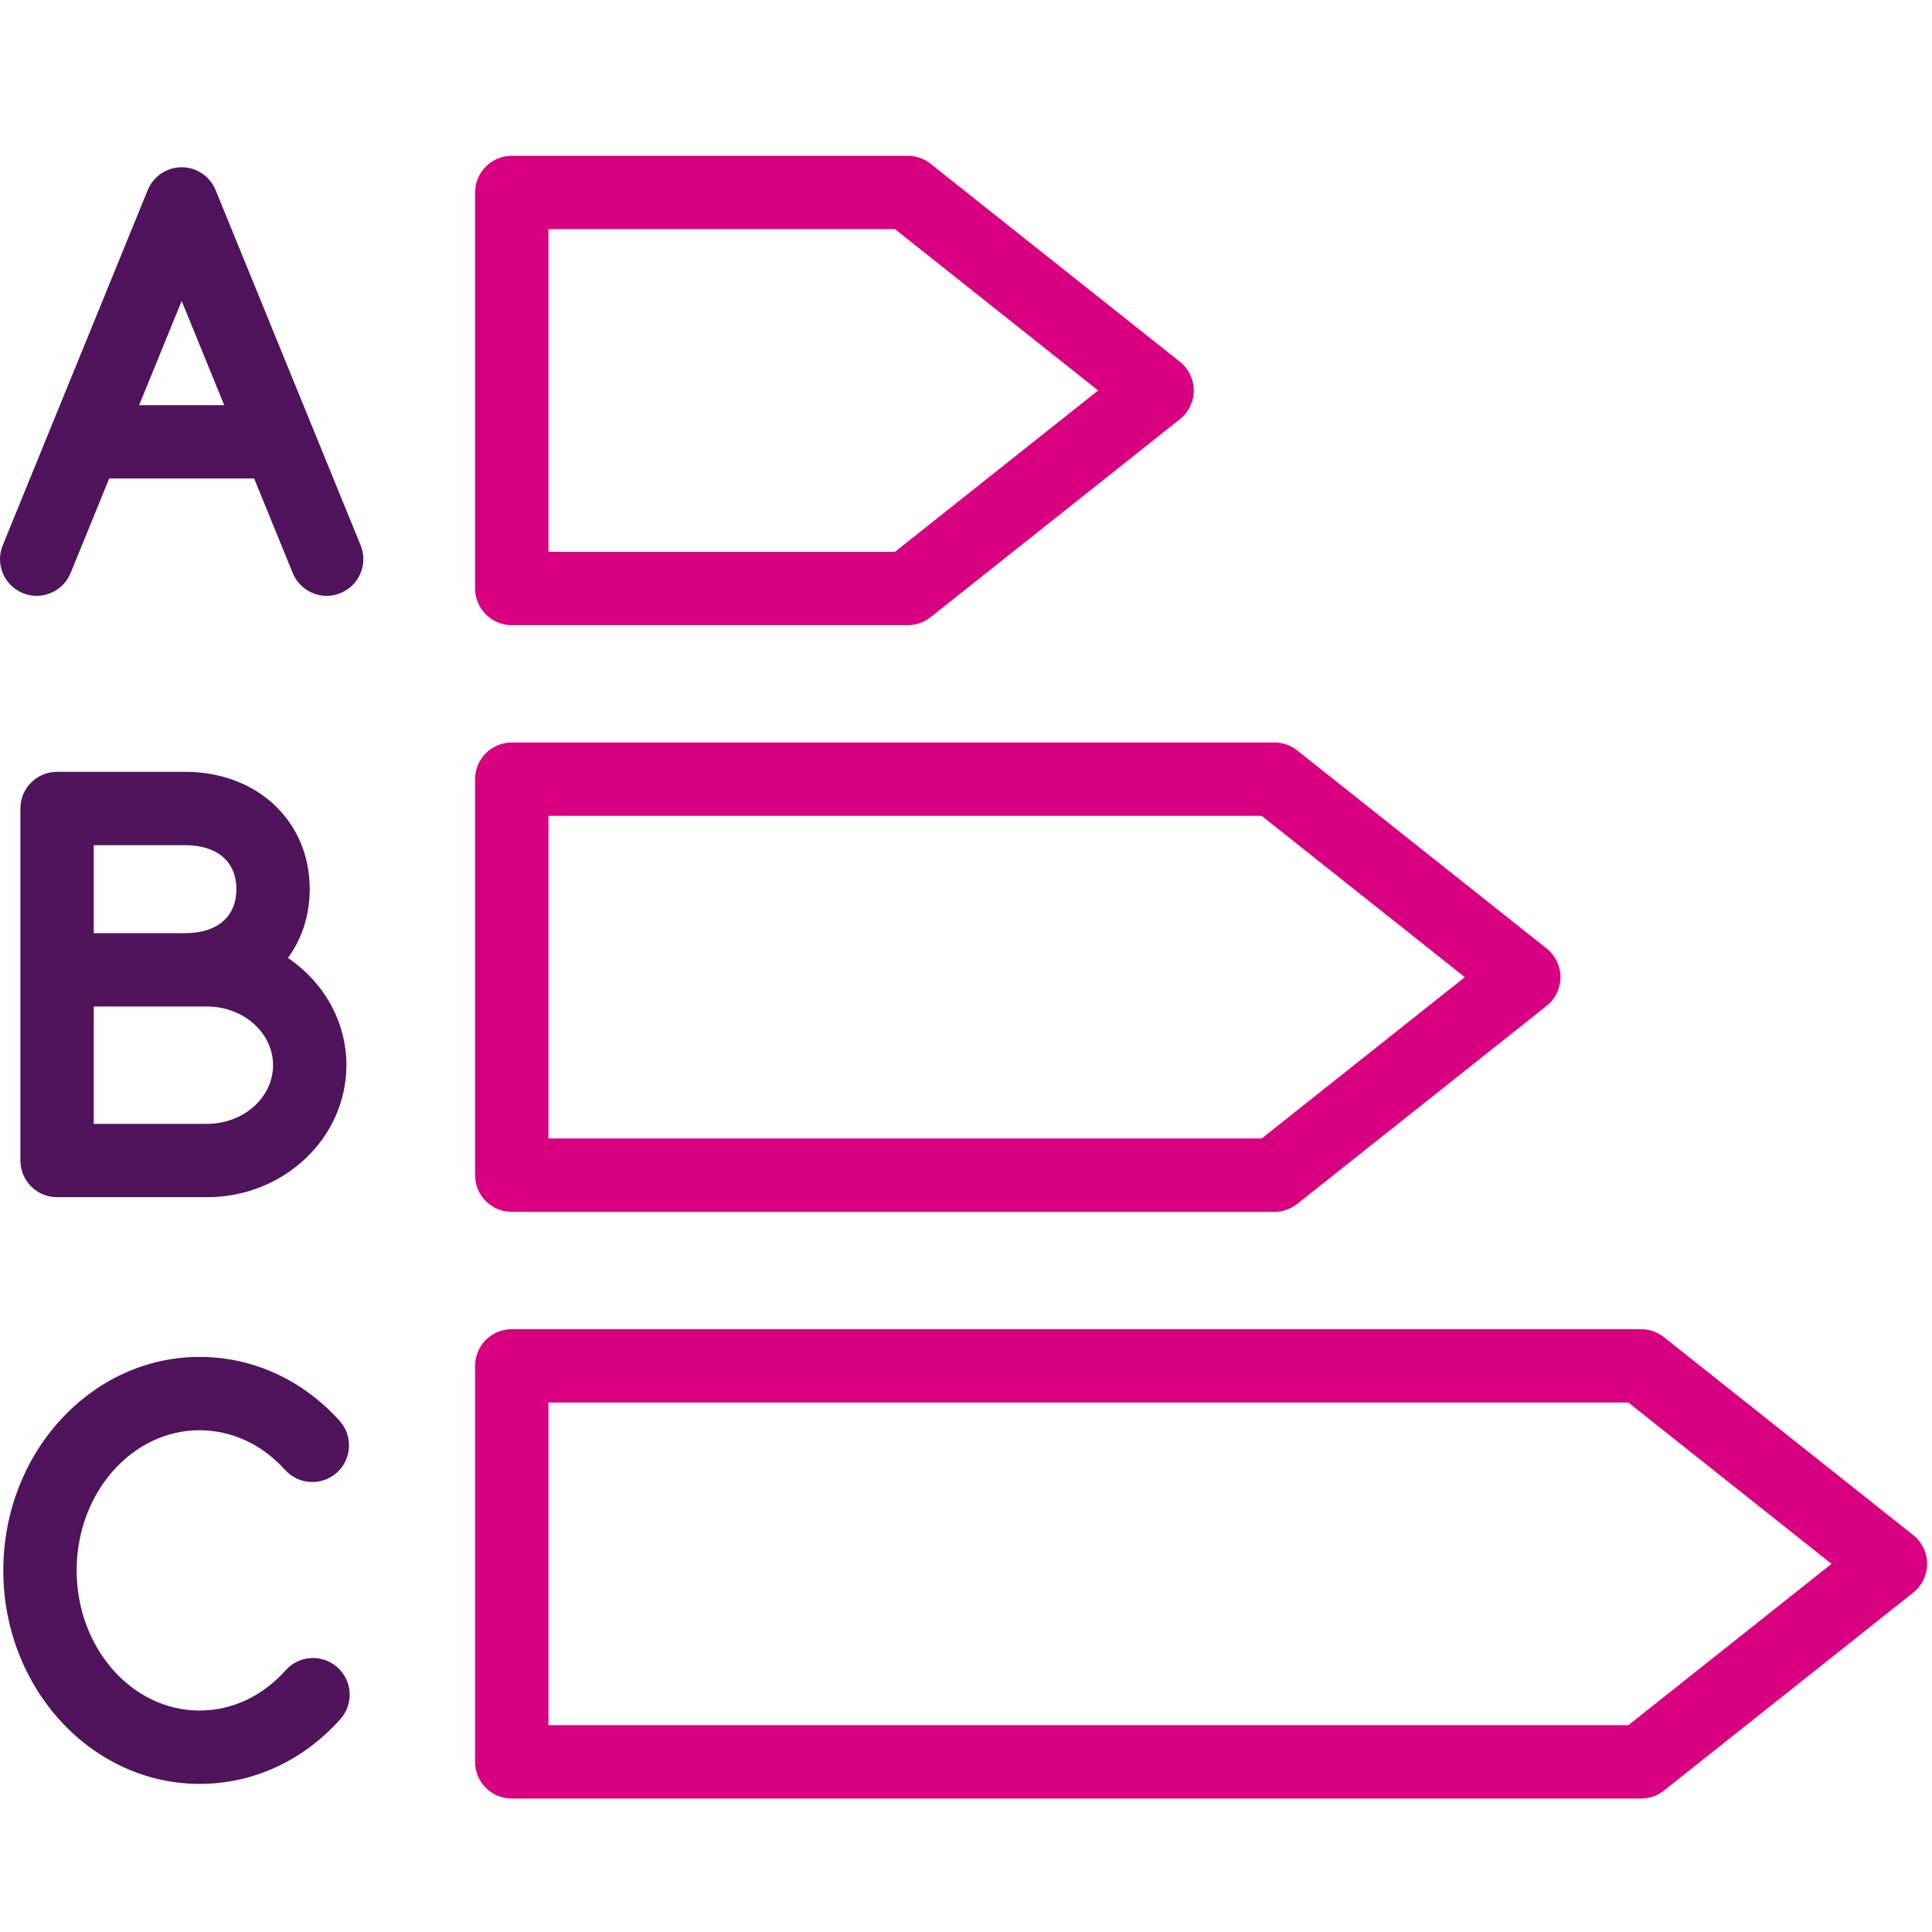
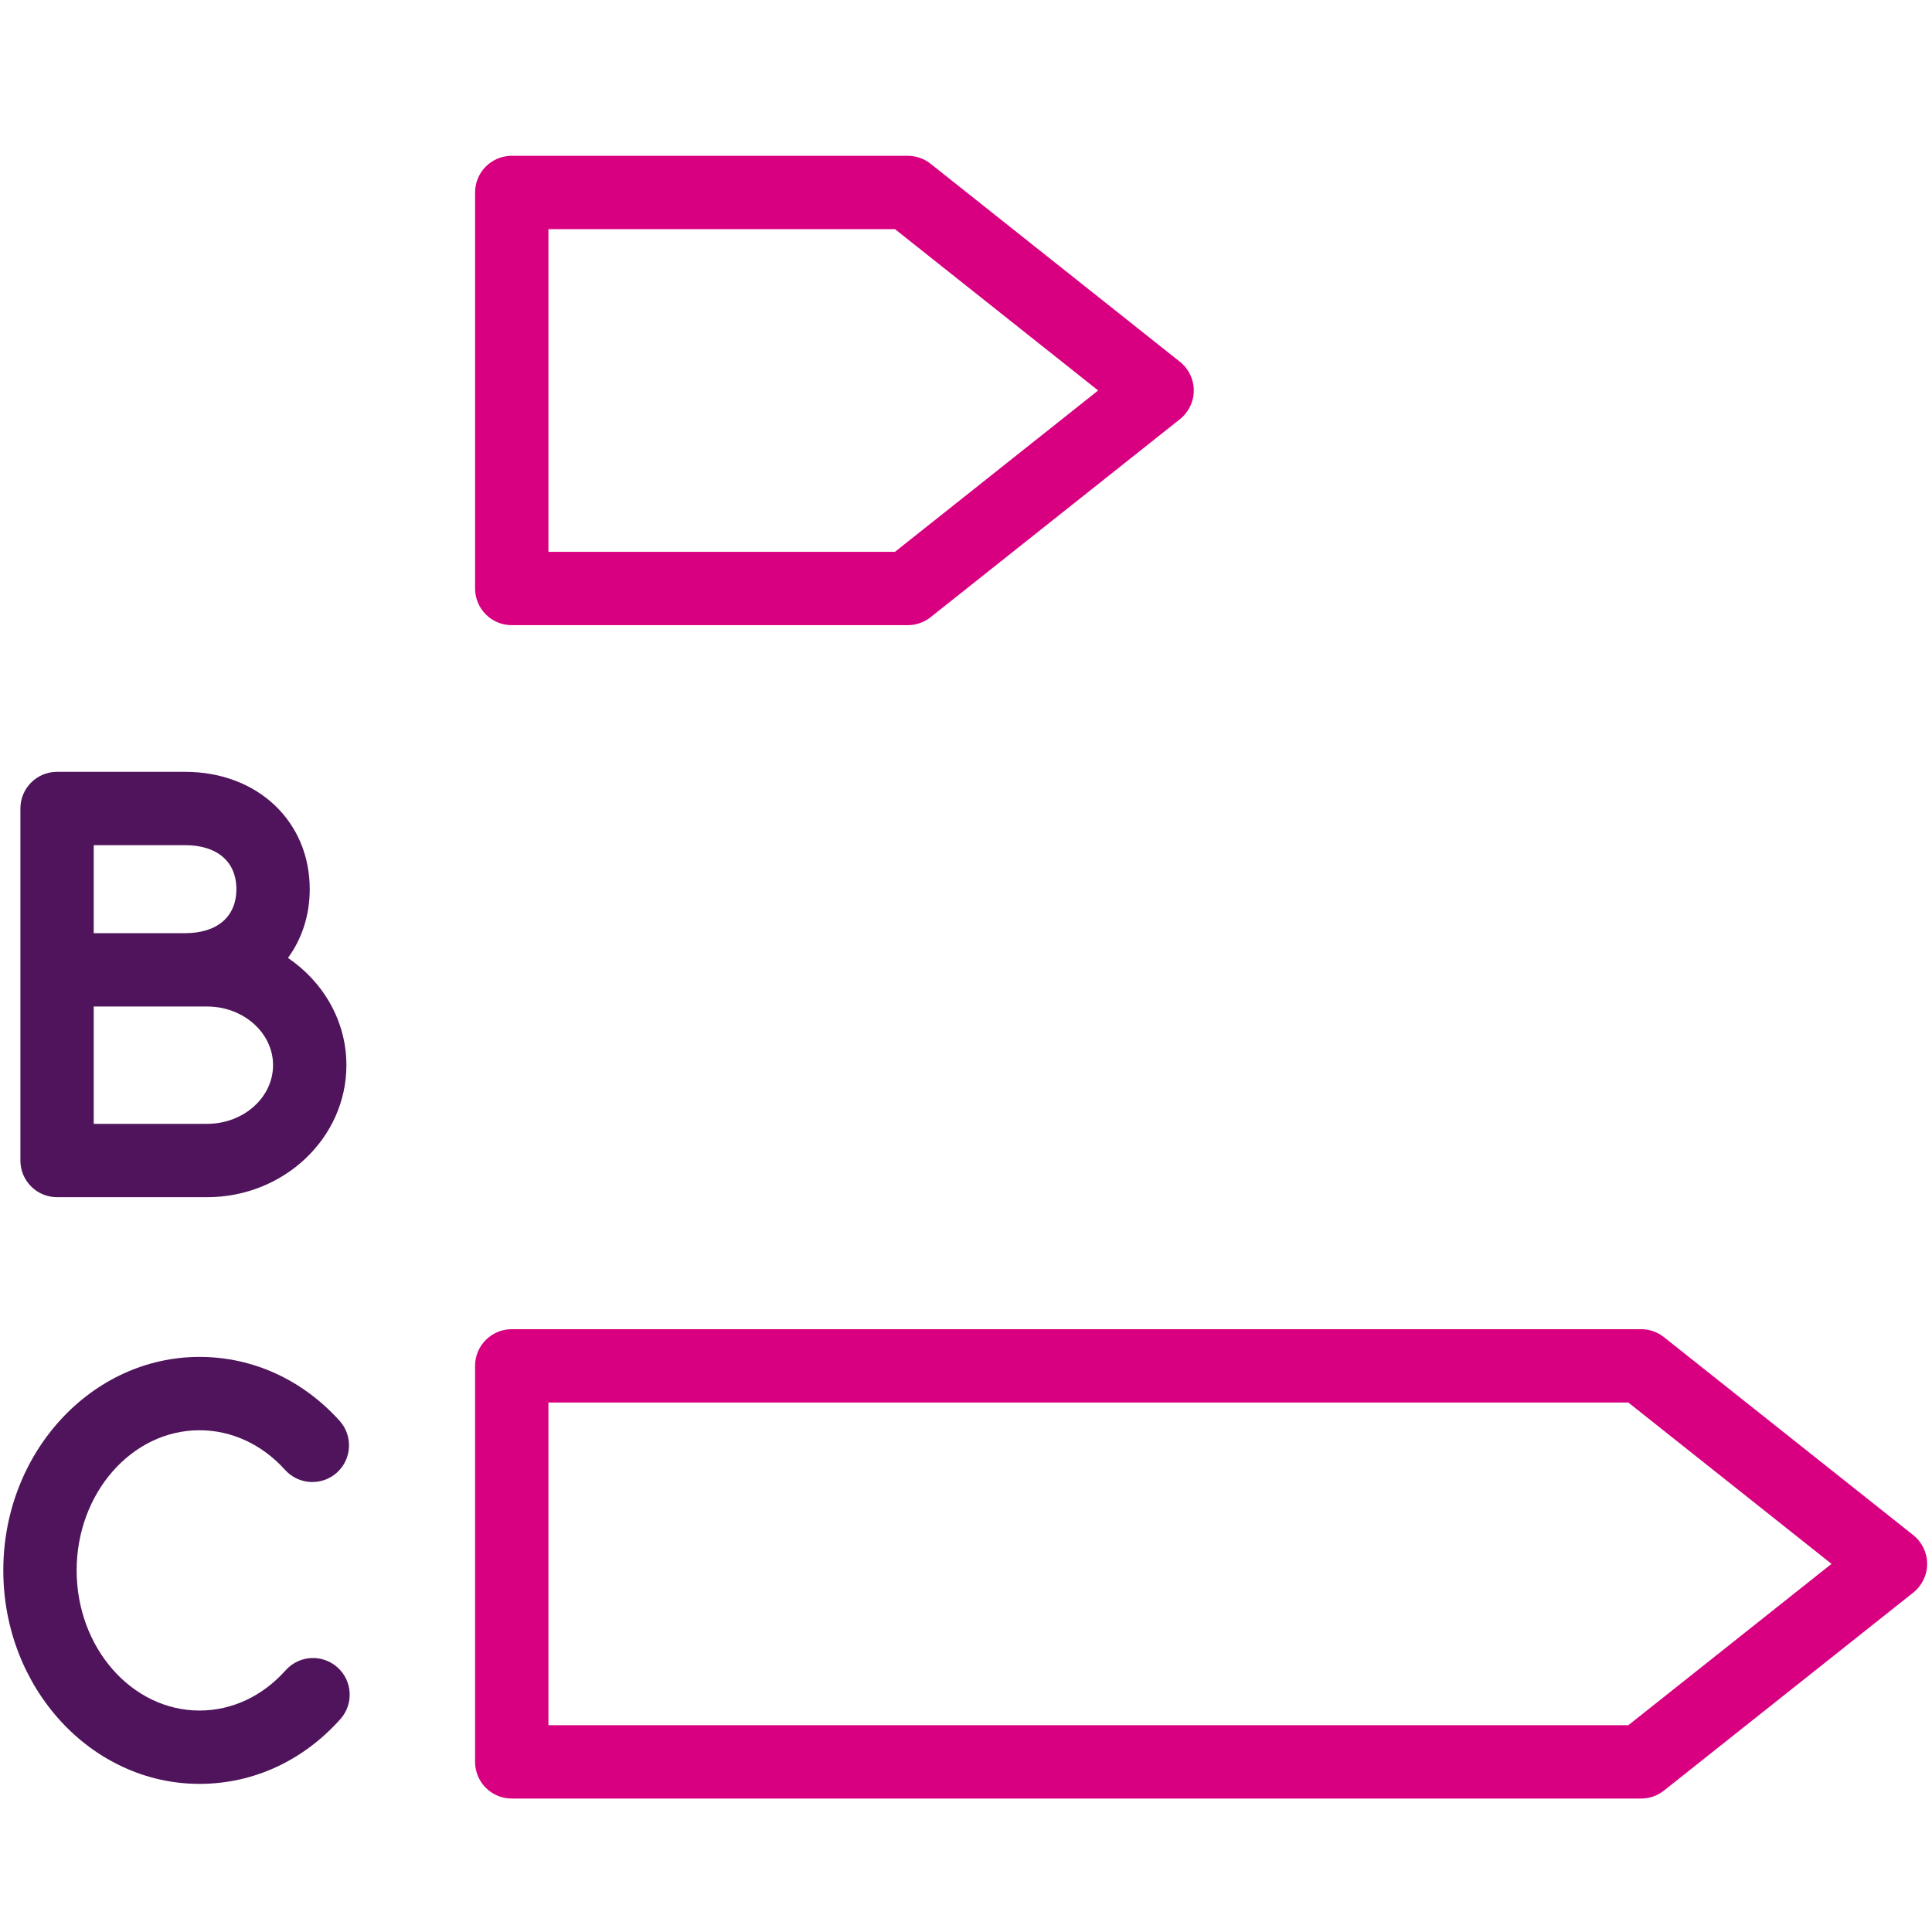
<svg xmlns="http://www.w3.org/2000/svg" width="100%" height="100%" viewBox="0 0 496 496" version="1.1" xml:space="preserve" style="fill-rule:evenodd;clip-rule:evenodd;stroke-linejoin:round;stroke-miterlimit:2;">
  <path d="M418.041,442.911l-277.247,-0l-0,-82.842l277.247,0l52.16,41.421l-52.16,41.421Zm73.153,-48.794l-64.014,-50.834c-1.664,-1.322 -3.731,-2.041 -5.855,-2.041l-289.945,-0c-5.2,-0 -9.414,4.213 -9.414,9.413l0,101.67c0,5.2 4.214,9.413 9.414,9.413l289.945,0c2.124,0 4.191,-0.719 5.855,-2.041l64.014,-50.834c2.248,-1.789 3.559,-4.5 3.559,-7.373c-0,-2.873 -1.311,-5.584 -3.559,-7.373Z" style="fill:#d80080;fill-rule:nonzero;" />
-   <path d="M140.794,209.448l183.109,0l52.16,41.421l-52.16,41.421l-183.109,-0l-0,-82.842Zm-9.414,101.67l195.807,-0c2.124,-0 4.191,-0.72 5.855,-2.041l64.014,-50.835c2.248,-1.789 3.559,-4.5 3.559,-7.373c-0,-2.873 -1.311,-5.584 -3.559,-7.373l-64.014,-50.834c-1.664,-1.322 -3.731,-2.041 -5.855,-2.041l-195.807,-0c-5.2,-0 -9.414,4.213 -9.414,9.414l0,101.669c0,5.2 4.214,9.414 9.414,9.414Z" style="fill:#d80080;fill-rule:nonzero;" />
  <path d="M140.794,58.828l88.971,-0l52.16,41.42l-52.16,41.421l-88.971,0l-0,-82.841Zm-9.414,101.669l101.669,-0c2.124,-0 4.191,-0.72 5.855,-2.041l64.014,-50.835c2.248,-1.788 3.559,-4.5 3.559,-7.373c-0,-2.873 -1.311,-5.584 -3.559,-7.373l-64.014,-50.834c-1.664,-1.322 -3.731,-2.041 -5.855,-2.041l-101.669,0c-5.2,0 -9.414,4.214 -9.414,9.414l0,101.669c0,5.2 4.214,9.414 9.414,9.414Z" style="fill:#d80080;fill-rule:nonzero;" />
-   <path d="M35.724,104.014l10.92,-26.75l10.917,26.75l-21.837,-0Zm19.634,-55.218c-1.446,-3.539 -4.892,-5.855 -8.714,-5.855c-3.825,-0 -7.271,2.316 -8.717,5.855l-37.226,91.197c-1.965,4.813 0.343,10.31 5.159,12.272c4.816,1.962 10.306,-0.342 12.272,-5.155l9.907,-24.269l37.207,0l9.907,24.269c1.491,3.649 5.008,5.859 8.721,5.859c1.186,0 2.391,-0.229 3.555,-0.704c4.812,-1.962 7.124,-7.459 5.158,-12.272l-37.229,-91.197Z" style="fill:#4f145b;fill-rule:nonzero;" />
  <path d="M73.334,428.809c-5.945,6.665 -13.797,10.336 -22.111,10.336c-17.393,0 -31.547,-16.139 -31.547,-35.979c-0,-19.837 14.154,-35.98 31.547,-35.98c8.243,0 16.049,3.619 21.976,10.19c3.483,3.859 9.436,4.16 13.3,0.681c3.855,-3.483 4.164,-9.436 0.681,-13.296c-9.545,-10.577 -22.318,-16.402 -35.957,-16.402c-27.778,-0 -50.375,24.585 -50.375,54.807c0,30.222 22.597,54.807 50.375,54.807c13.752,-0 26.596,-5.904 36.164,-16.632c3.461,-3.879 3.122,-9.829 -0.76,-13.289c-3.883,-3.464 -9.828,-3.125 -13.293,0.757Z" style="fill:#4f145b;fill-rule:nonzero;" />
  <path d="M53.155,288.524l-29.093,0l0,-30.124l29.093,0c9.346,0 16.945,6.756 16.945,15.062c-0,8.307 -7.599,15.062 -16.945,15.062Zm-29.093,-71.545l23.445,0c8.254,0 13.179,4.222 13.179,11.297c-0,7.075 -4.925,11.297 -13.179,11.297l-23.445,-0l0,-22.594Zm23.445,-18.827l-32.858,-0c-5.201,-0 -9.414,4.213 -9.414,9.414l-0,90.372c-0,5.2 4.213,9.414 9.414,9.414l38.506,0c19.724,0 35.776,-15.201 35.776,-33.89c0,-11.345 -5.938,-21.384 -15.002,-27.537c3.551,-4.865 5.588,-10.89 5.588,-17.649c0,-17.457 -13.465,-30.124 -32.01,-30.124Z" style="fill:#4f145b;fill-rule:nonzero;" />
</svg>